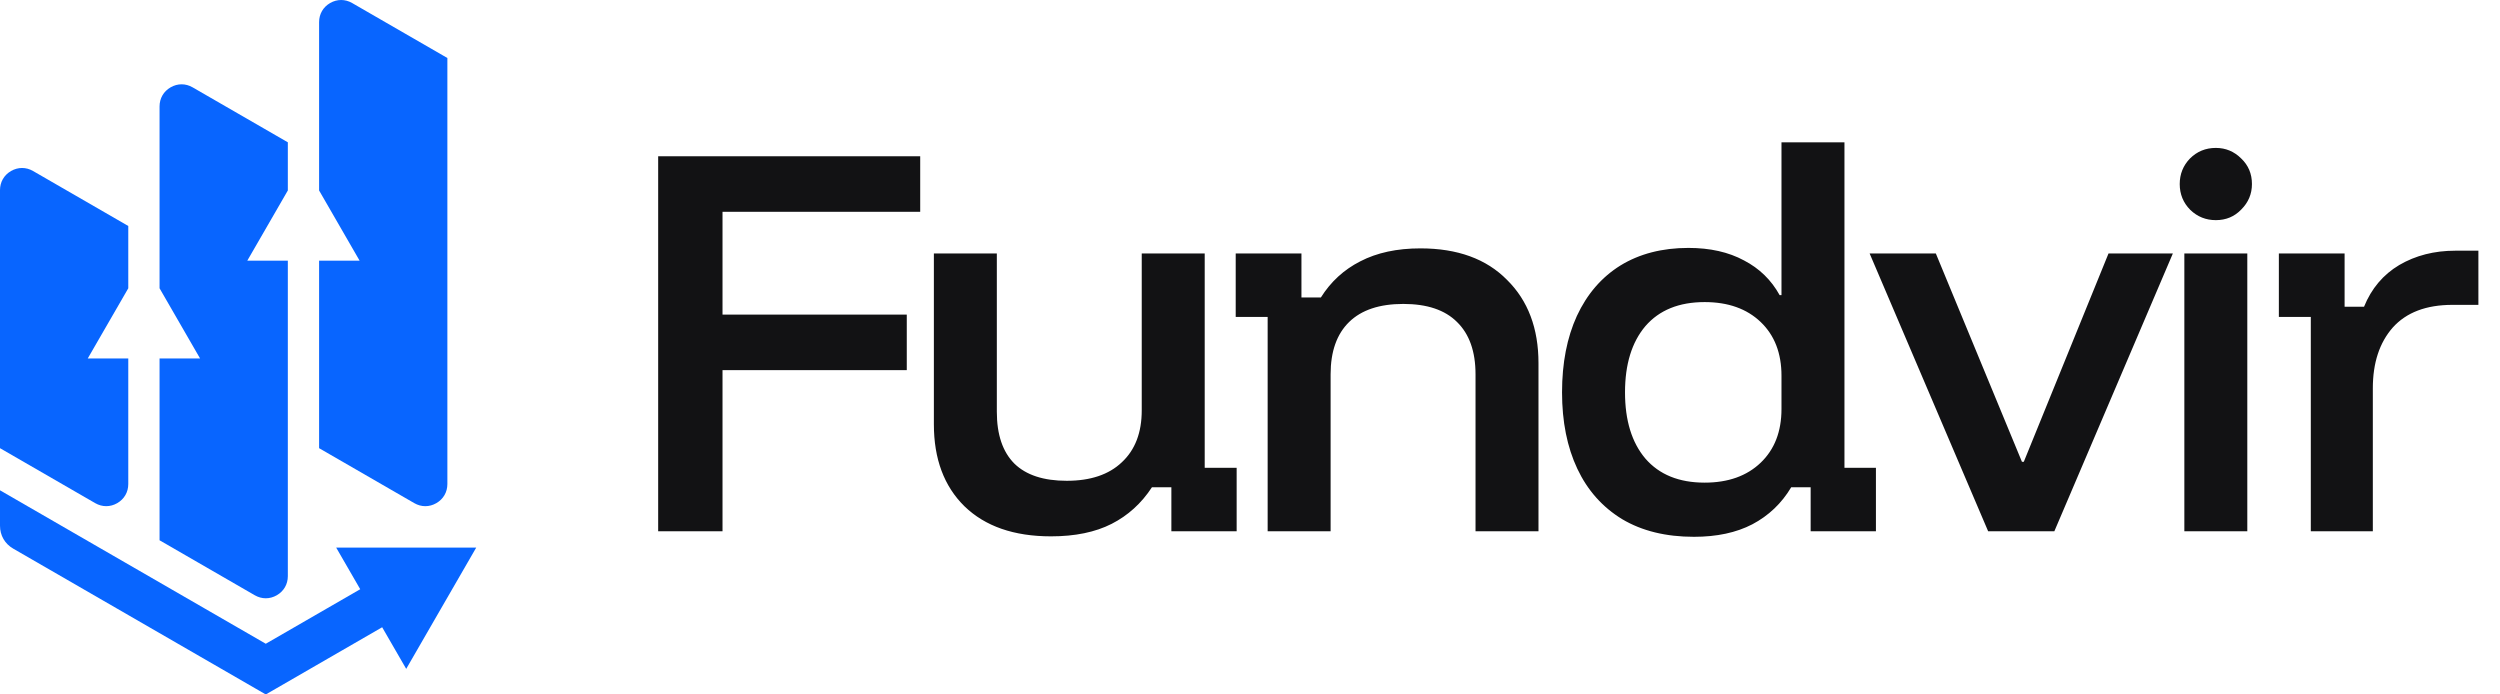
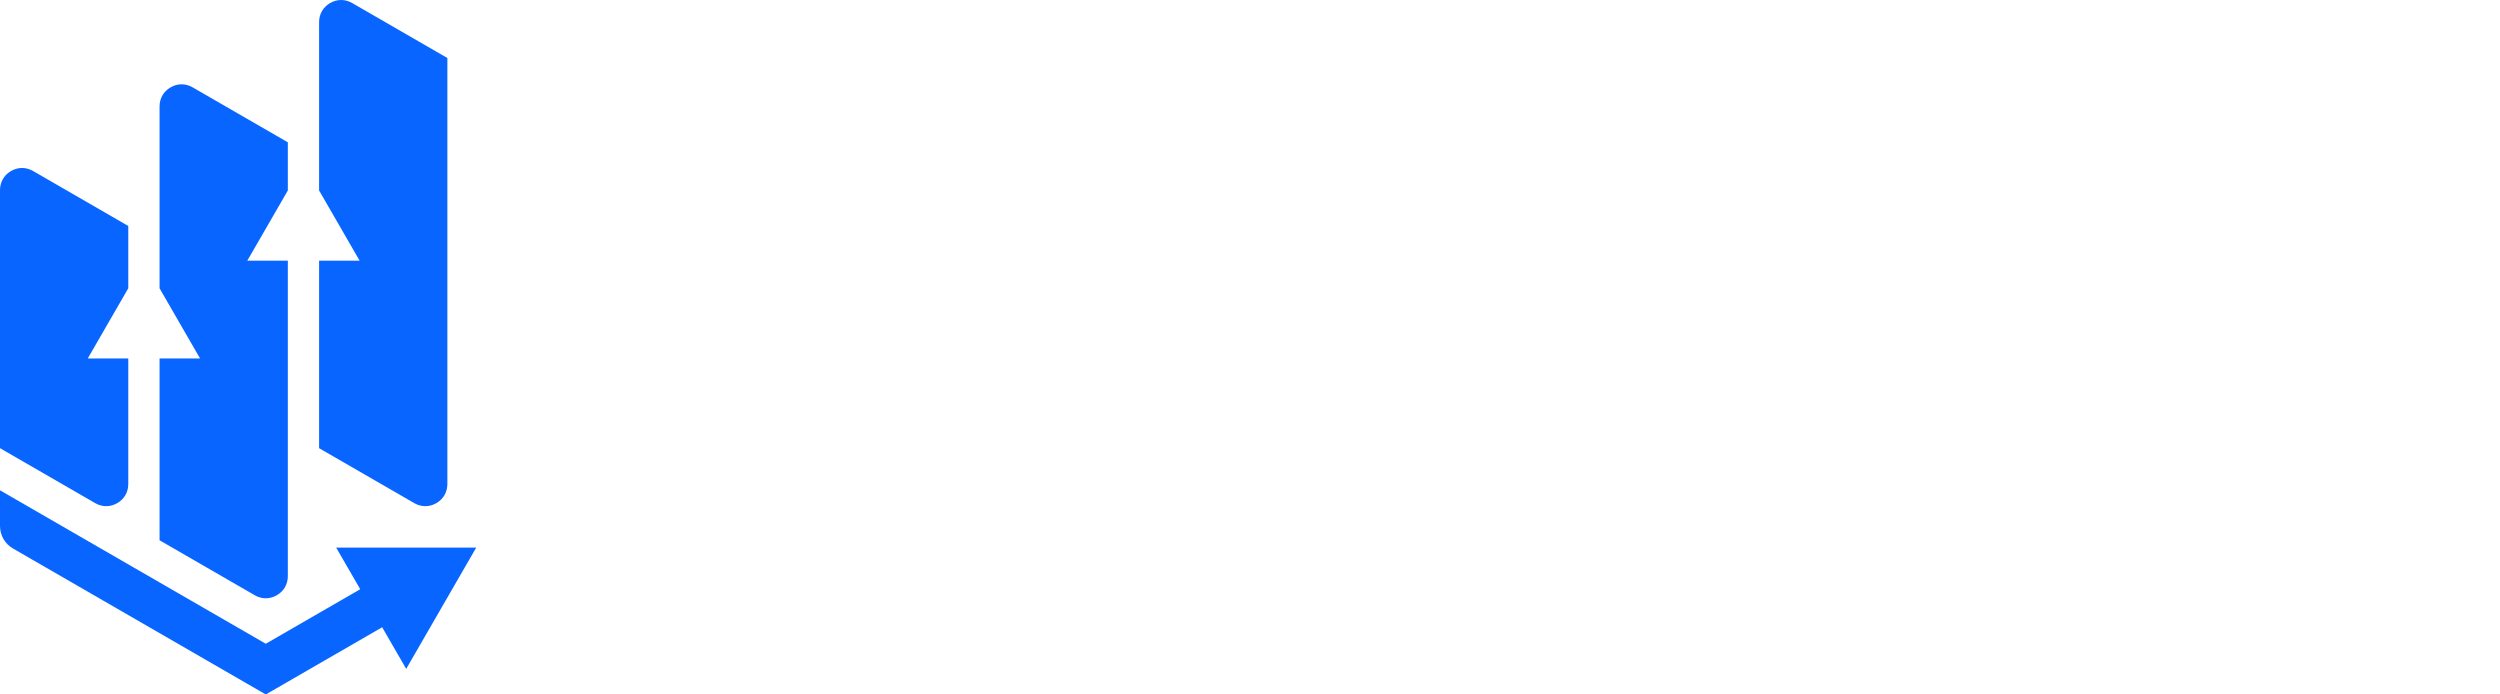
<svg xmlns="http://www.w3.org/2000/svg" width="180" height="50" viewBox="0 0 180 50" fill="none">
-   <path fill-rule="evenodd" clip-rule="evenodd" d="M9.236 34.851V25.809H6.318L8.34 22.308L9.236 20.756V16.271L2.381 12.313C1.877 12.022 1.299 12.022 0.794 12.313C0.289 12.605 0 13.105 0 13.688V21.603V32.268L6.855 36.226C7.36 36.517 7.938 36.517 8.442 36.226C8.947 35.934 9.236 35.434 9.236 34.851Z" fill="#0865FF" />
+   <path fill-rule="evenodd" clip-rule="evenodd" d="M9.236 34.851V25.809H6.318L8.34 22.308L9.236 20.756V16.271L2.381 12.313C1.877 12.022 1.299 12.022 0.794 12.313C0.289 12.605 0 13.105 0 13.688V32.268L6.855 36.226C7.36 36.517 7.938 36.517 8.442 36.226C8.947 35.934 9.236 35.434 9.236 34.851Z" fill="#0865FF" />
  <path fill-rule="evenodd" clip-rule="evenodd" d="M32.211 34.851V4.176L25.356 0.219C24.851 -0.073 24.273 -0.073 23.768 0.219C23.264 0.51 22.975 1.011 22.975 1.594V13.714L23.871 15.266L25.892 18.768H22.975V21.604V32.269L29.829 36.226C30.334 36.518 30.912 36.518 31.417 36.226C31.922 35.935 32.211 35.434 32.211 34.851Z" fill="#0865FF" />
  <path fill-rule="evenodd" clip-rule="evenodd" d="M20.724 41.483V18.767H17.806L19.828 15.265L20.724 13.713V10.246L13.869 6.289C13.364 5.997 12.787 5.997 12.282 6.289C11.777 6.58 11.488 7.081 11.488 7.664V20.755L12.384 22.307L14.405 25.809H11.488V38.9L18.343 42.858C18.847 43.149 19.425 43.149 19.93 42.858C20.435 42.566 20.724 42.066 20.724 41.483Z" fill="#0865FF" />
  <path d="M0 35.302L19.136 46.35L25.936 42.424L24.205 39.427H29.247H34.288L31.767 43.793L29.247 48.159L27.516 45.162L19.924 49.546L19.136 50.001L18.349 49.546L0.953 39.502C0.347 39.153 0 38.552 0 37.852V35.302Z" fill="#0865FF" />
-   <path d="M52.021 38.25H47.388V11.25H66.255V15.25H52.021V22.65H65.288V26.65H52.021V38.25ZM75.672 38.617C73.005 38.617 70.927 37.894 69.439 36.45C67.972 35.006 67.239 33.039 67.239 30.55V18.25H71.772V29.65C71.772 31.294 72.194 32.539 73.039 33.383C73.883 34.206 75.139 34.617 76.805 34.617C78.516 34.617 79.839 34.172 80.772 33.283C81.728 32.394 82.205 31.15 82.205 29.55V18.25H86.739V33.683H89.039V38.25H84.339V35.083H82.939C82.183 36.239 81.216 37.117 80.039 37.717C78.861 38.317 77.405 38.617 75.672 38.617ZM91.271 38.25V22.817H88.971V18.25H93.704V21.417H95.104C95.815 20.283 96.76 19.417 97.938 18.817C99.138 18.194 100.582 17.883 102.271 17.883C104.938 17.883 107.015 18.639 108.504 20.15C110.015 21.639 110.771 23.639 110.771 26.15V38.25H106.238V26.95C106.238 25.306 105.793 24.05 104.904 23.183C104.038 22.317 102.749 21.883 101.038 21.883C99.326 21.883 98.026 22.317 97.138 23.183C96.249 24.05 95.804 25.306 95.804 26.95V38.25H91.271ZM121.967 38.65C119.945 38.65 118.223 38.228 116.801 37.383C115.378 36.517 114.301 35.306 113.567 33.75C112.834 32.194 112.467 30.361 112.467 28.25C112.467 26.139 112.823 24.306 113.534 22.75C114.267 21.172 115.312 19.961 116.667 19.117C118.045 18.272 119.678 17.85 121.567 17.85C123.123 17.85 124.456 18.15 125.567 18.75C126.678 19.328 127.534 20.161 128.134 21.25H128.267V10.25H132.801V33.683H135.067V38.25H130.367V35.083H128.967C128.278 36.239 127.345 37.128 126.167 37.75C125.012 38.35 123.612 38.65 121.967 38.65ZM122.734 34.75C124.423 34.75 125.767 34.272 126.767 33.317C127.767 32.361 128.267 31.072 128.267 29.45V27.05C128.267 25.428 127.767 24.139 126.767 23.183C125.767 22.228 124.423 21.75 122.734 21.75C120.889 21.75 119.467 22.328 118.467 23.483C117.489 24.639 117.001 26.228 117.001 28.25C117.001 30.272 117.489 31.861 118.467 33.017C119.467 34.172 120.889 34.75 122.734 34.75ZM143.146 38.25L134.613 18.25H139.38L145.58 33.25H145.713L151.813 18.25H156.446L147.913 38.25H143.146ZM157.273 38.25V18.25H161.806V38.25H157.273ZM159.54 15.85C158.829 15.85 158.217 15.606 157.706 15.117C157.195 14.606 156.94 13.983 156.94 13.25C156.94 12.539 157.184 11.928 157.673 11.417C158.184 10.906 158.806 10.65 159.54 10.65C160.251 10.65 160.862 10.906 161.373 11.417C161.884 11.906 162.14 12.517 162.14 13.25C162.14 13.961 161.884 14.572 161.373 15.083C160.884 15.594 160.273 15.85 159.54 15.85ZM166.378 38.25V22.817H164.078V18.25H168.811V22.083H170.211C170.744 20.772 171.589 19.772 172.744 19.083C173.922 18.394 175.267 18.05 176.778 18.05H178.444V21.95H176.578C174.689 21.95 173.255 22.494 172.278 23.583C171.322 24.672 170.844 26.128 170.844 27.95V38.25H166.378Z" fill="#121214" />
</svg>